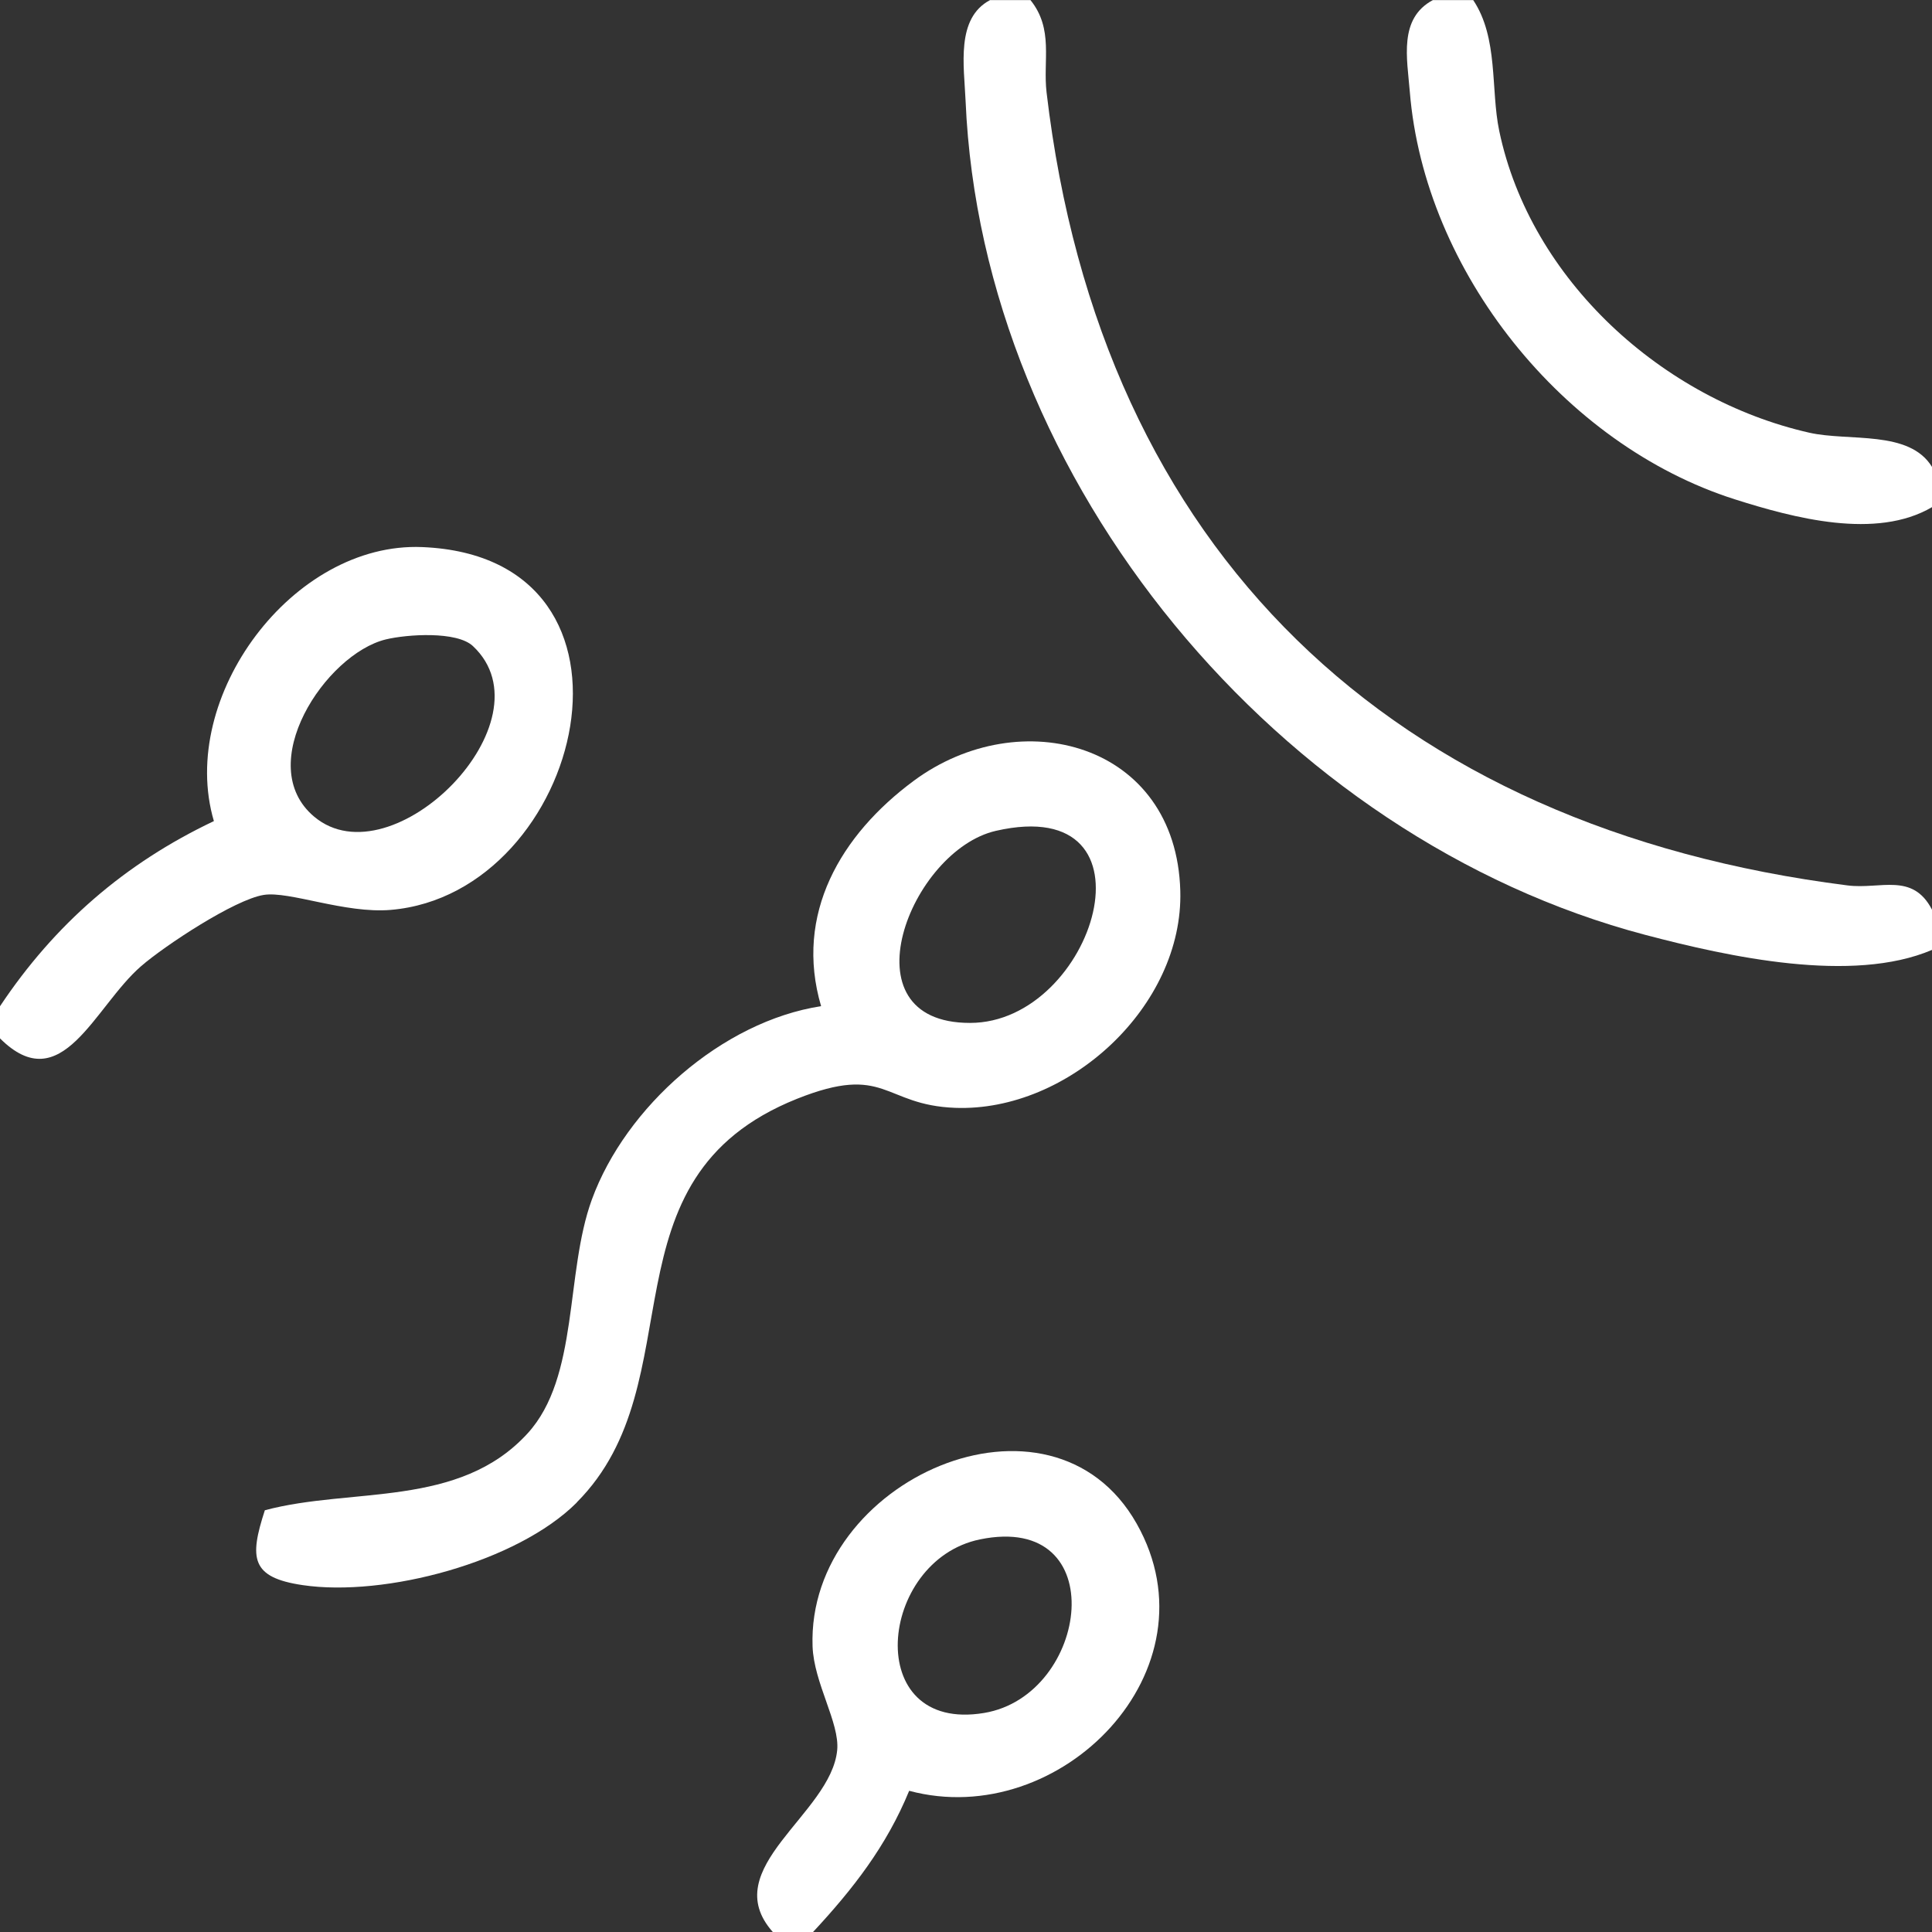
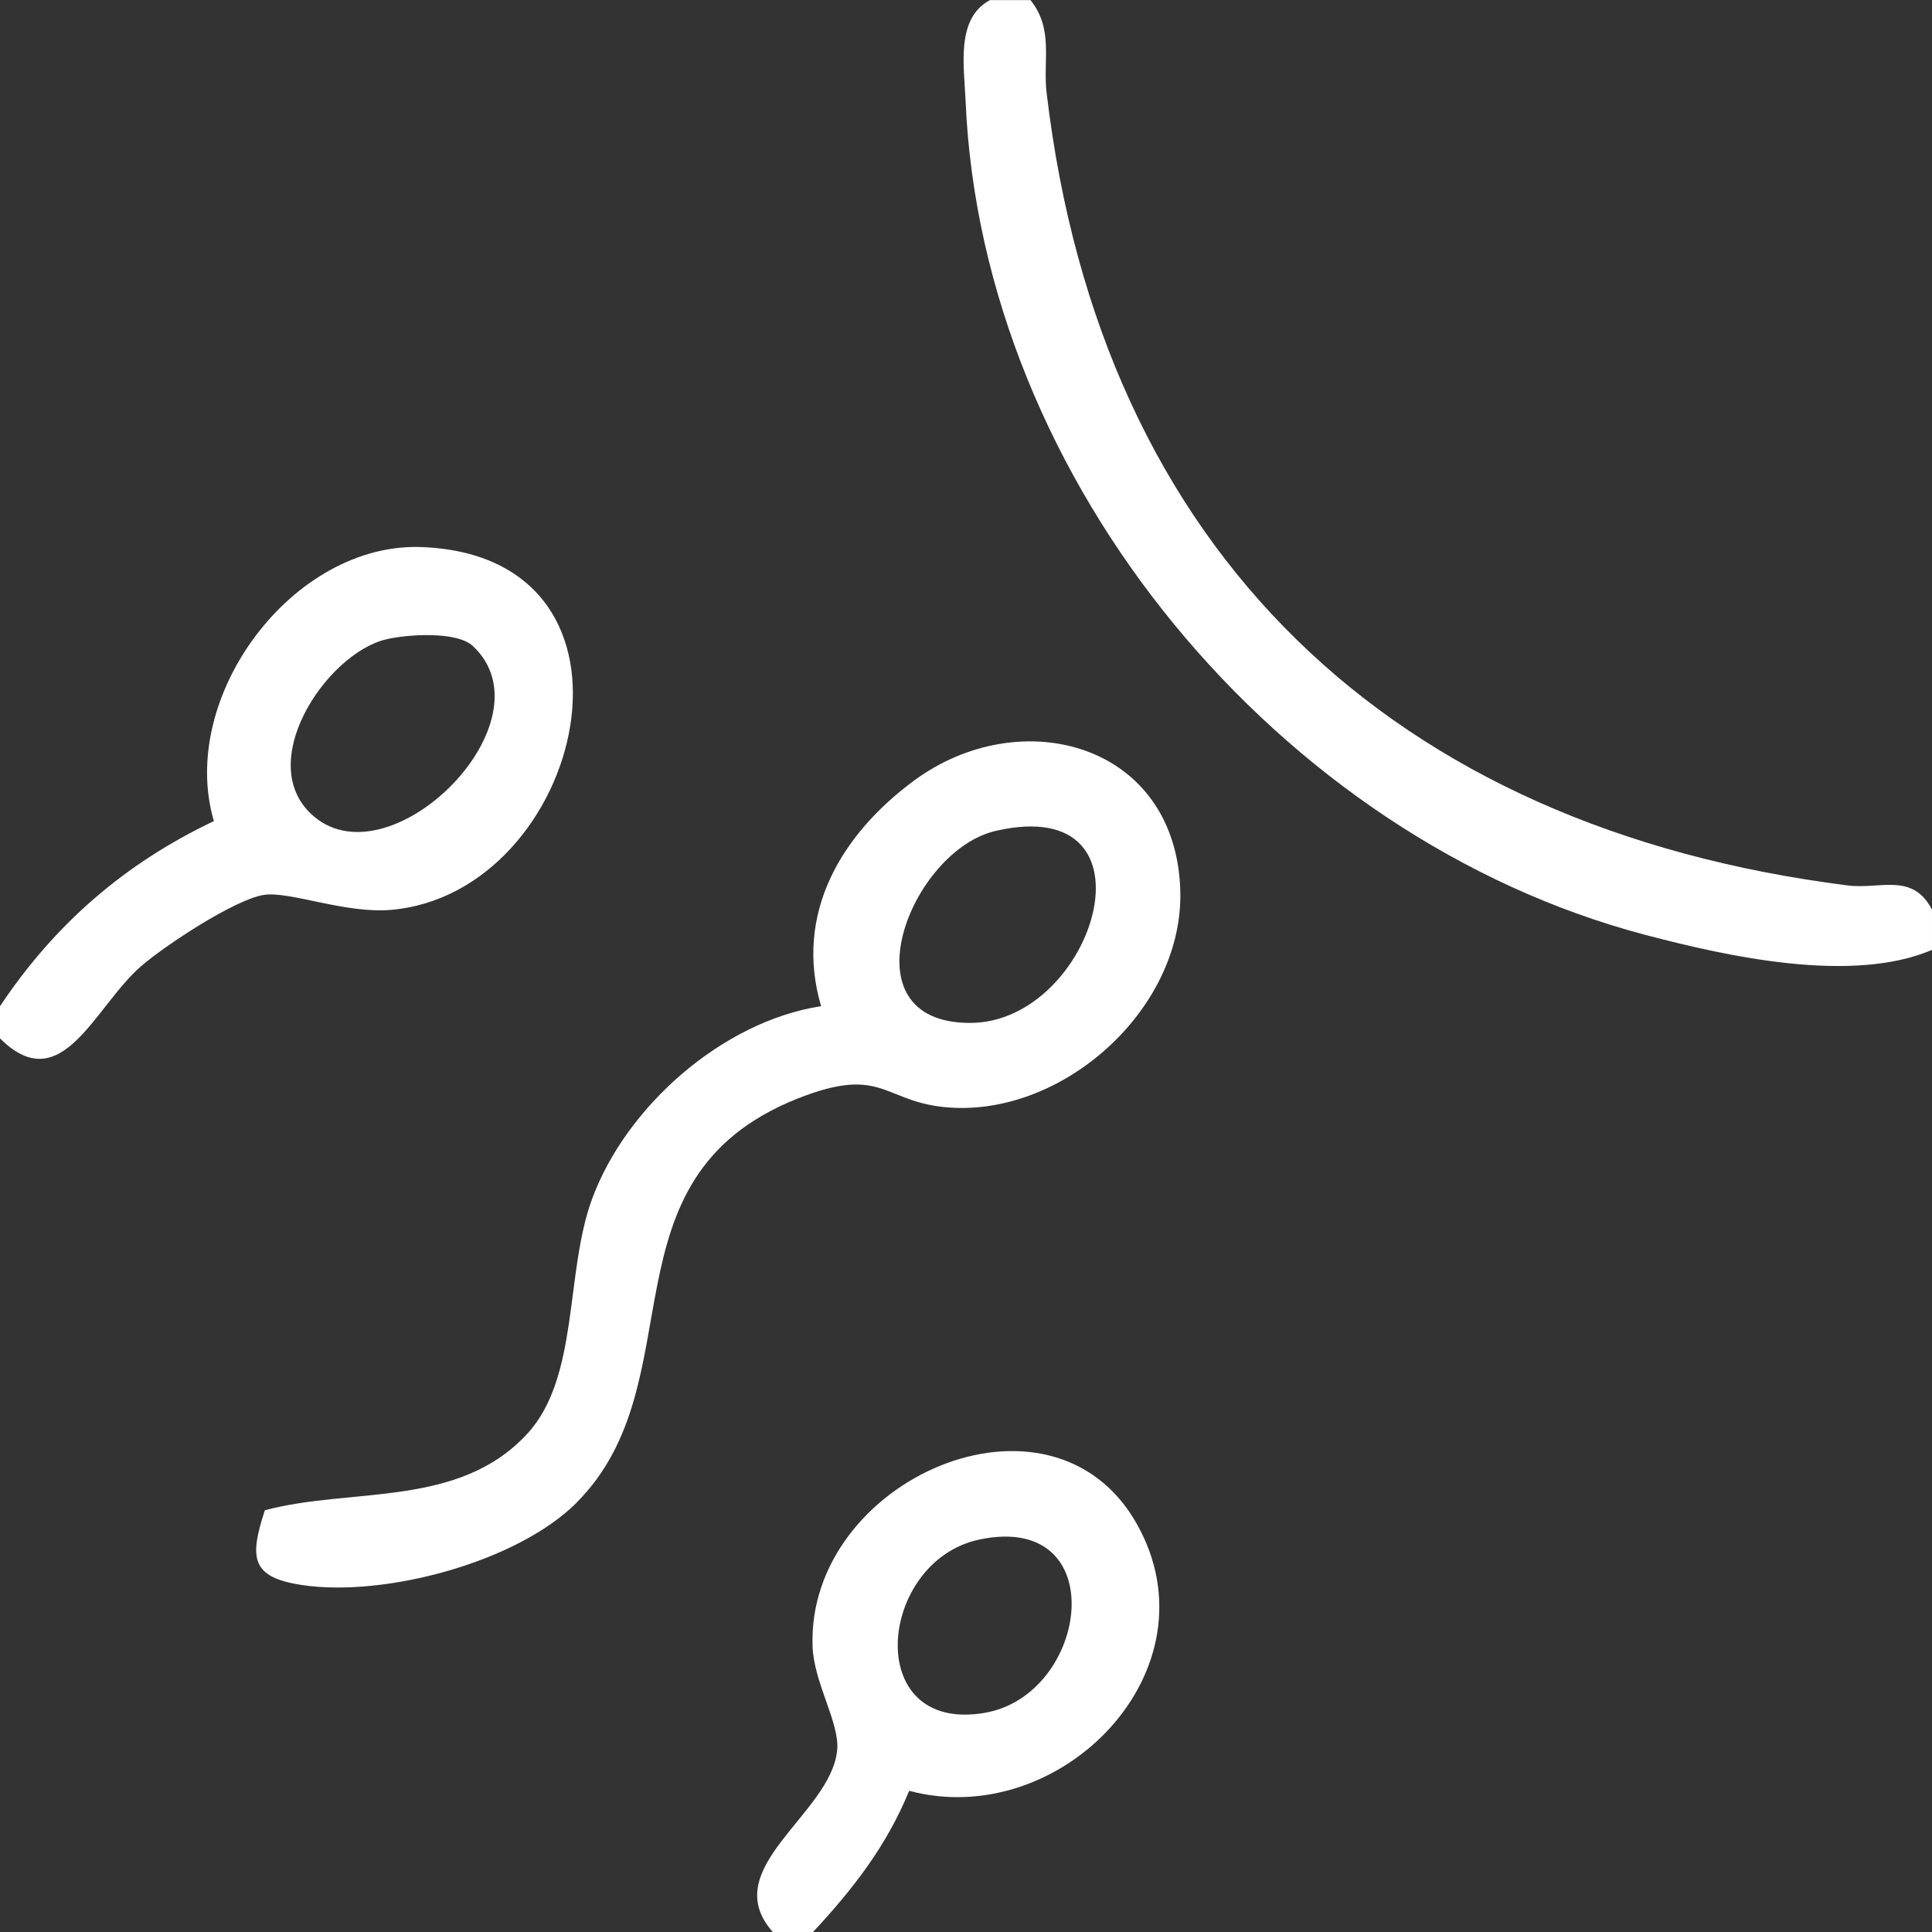
<svg xmlns="http://www.w3.org/2000/svg" id="Calque_2" data-name="Calque 2" viewBox="0 0 240 240">
  <rect x="0" y="0" width="240" height="240" fill="#333333" stroke="none" />
  <defs>
    <style>      .cls-1 {        fill: #fff;      }    </style>
  </defs>
  <g id="Calque_1-2" data-name="Calque 1">
    <g>
      <g>
        <path class="cls-1" d="M128,0c2.92,3.62,1.54,7.52,2.01,11.49,6.72,57.14,43.01,91.35,99.5,98.5,4.09.52,8.06-1.66,10.49,3.01v5c-9.89,4.22-25.2.88-35.63-1.87-45.37-11.97-82.4-56.21-84.42-103.58-.19-4.37-1.23-10.29,3.04-12.54h5Z" />
-         <path class="cls-1" d="M183,0c3.16,4.72,2.16,11.11,3.24,16.26,3.88,18.54,20.32,33.37,38.51,37.49,4.96,1.12,12.41-.38,15.25,4.25v5c-6.95,4.08-17.15,1.36-24.52-.98-21.27-6.78-38.54-28.3-40.35-50.64-.33-4.11-1.41-9.09,2.87-11.37h5Z" />
      </g>
      <path class="cls-1" d="M71.65,186.65c-7.4,7.41-23.84,11.77-34.05,10.26-6.44-.95-6.64-3.34-4.7-9.3,10.79-2.89,24.13-.22,32.65-9.56,6.4-7.02,4.63-19.86,7.97-29.03,4.21-11.54,16.21-22.14,28.48-24.03-3.37-11.44,2.46-21.3,11.5-27.99,13.27-9.82,32.6-4.7,33.12,13.65.41,14.31-13.87,27.5-27.97,26.97-9-.34-8.55-5.55-19.65-1.12-24.8,9.92-12.36,35.1-27.36,50.14ZM123.71,103.21c-10.62,2.43-19.05,23.87-3.21,23.86,15.48,0,24.18-28.66,3.21-23.86Z" />
      <path class="cls-1" d="M0,129v-4c6.77-10.17,15.5-17.75,26.57-23-4.53-15.39,9.79-34.71,25.88-34.04,30.23,1.25,20.09,43.04-3.91,45.07-5.7.48-12.62-2.37-15.78-1.86-3.62.58-12.28,6.29-15.23,8.85-5.82,5.04-9.86,16.62-17.53,8.97ZM58.75,80.26c-2-1.88-8.16-1.47-10.82-.83-7.49,1.82-16.59,15.59-8.89,22.03,9.7,8.11,29.63-11.9,19.71-21.2Z" />
      <path class="cls-1" d="M101,240h-5c-7.03-7.93,7.24-14.62,8-22.6.32-3.38-2.9-8.33-3.06-12.89-.72-20.7,29.63-34.07,40.27-15.22,10.24,18.14-9.47,38.21-28.27,33.17-2.82,6.87-6.96,12.18-11.94,17.54ZM121.73,191.23c-12.66,2.61-14.72,24.1.52,21.56,13.07-2.18,16.05-24.97-.52-21.56Z" />
    </g>
  </g>
</svg>